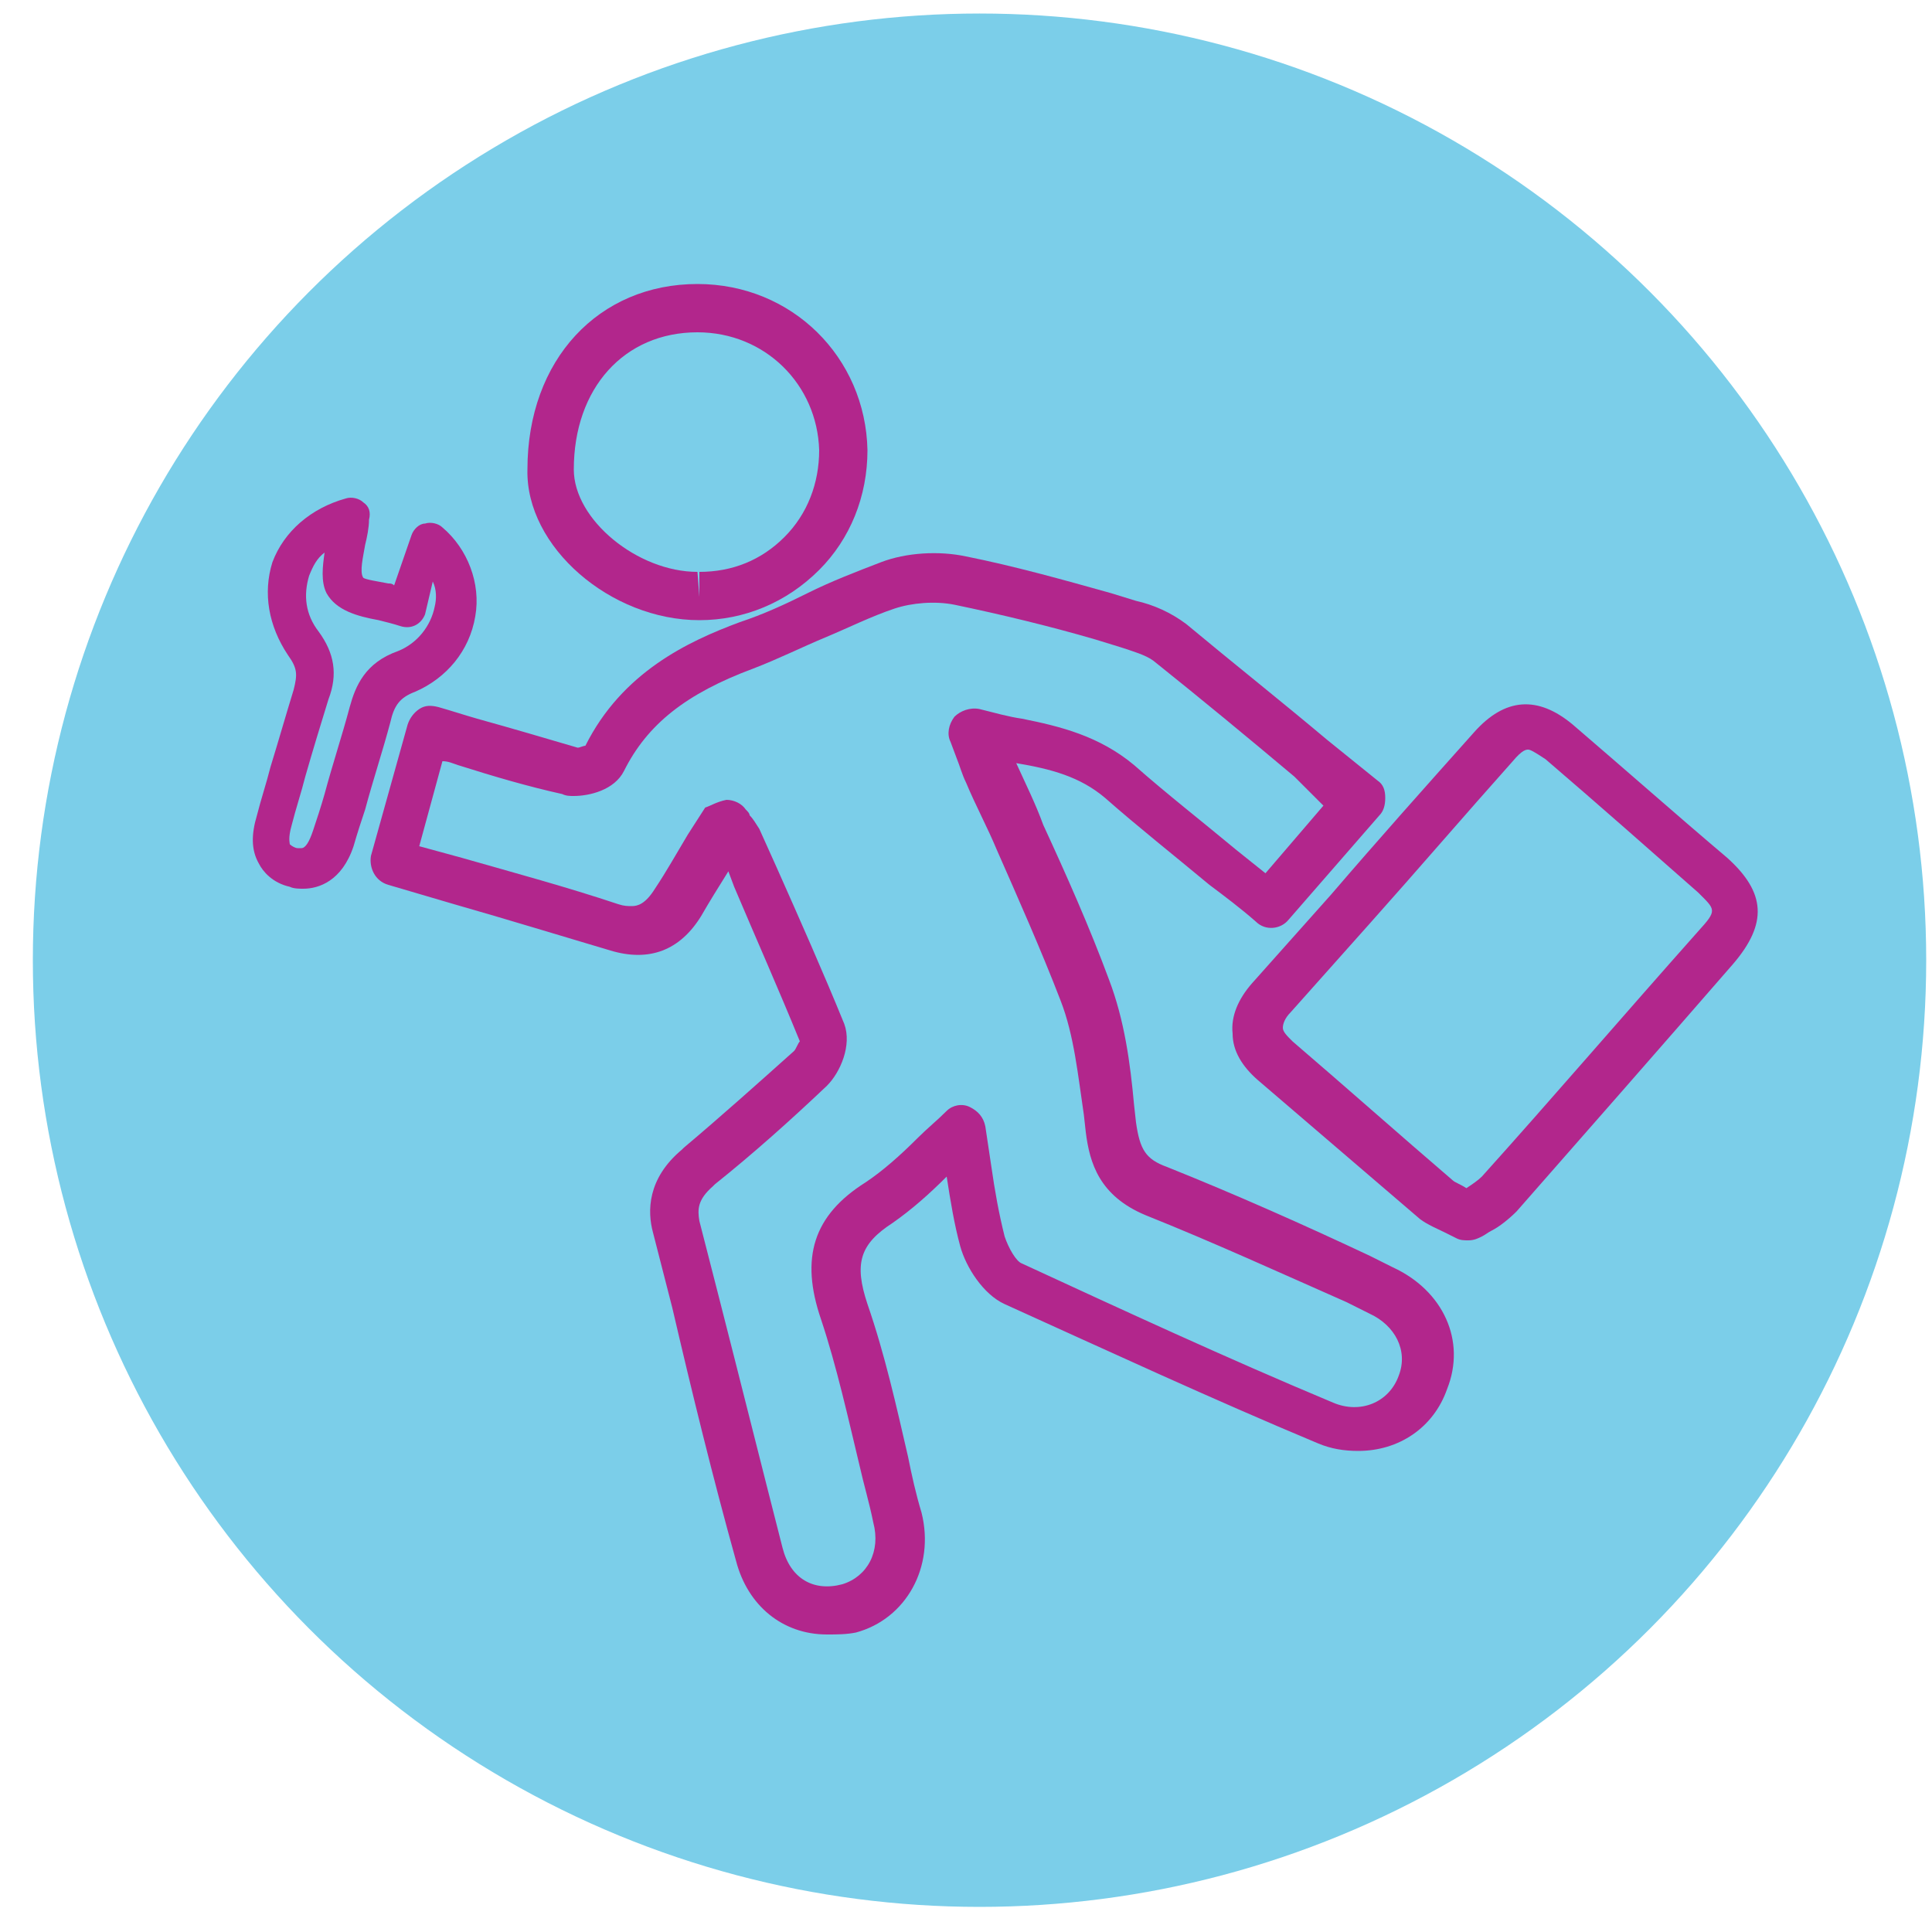
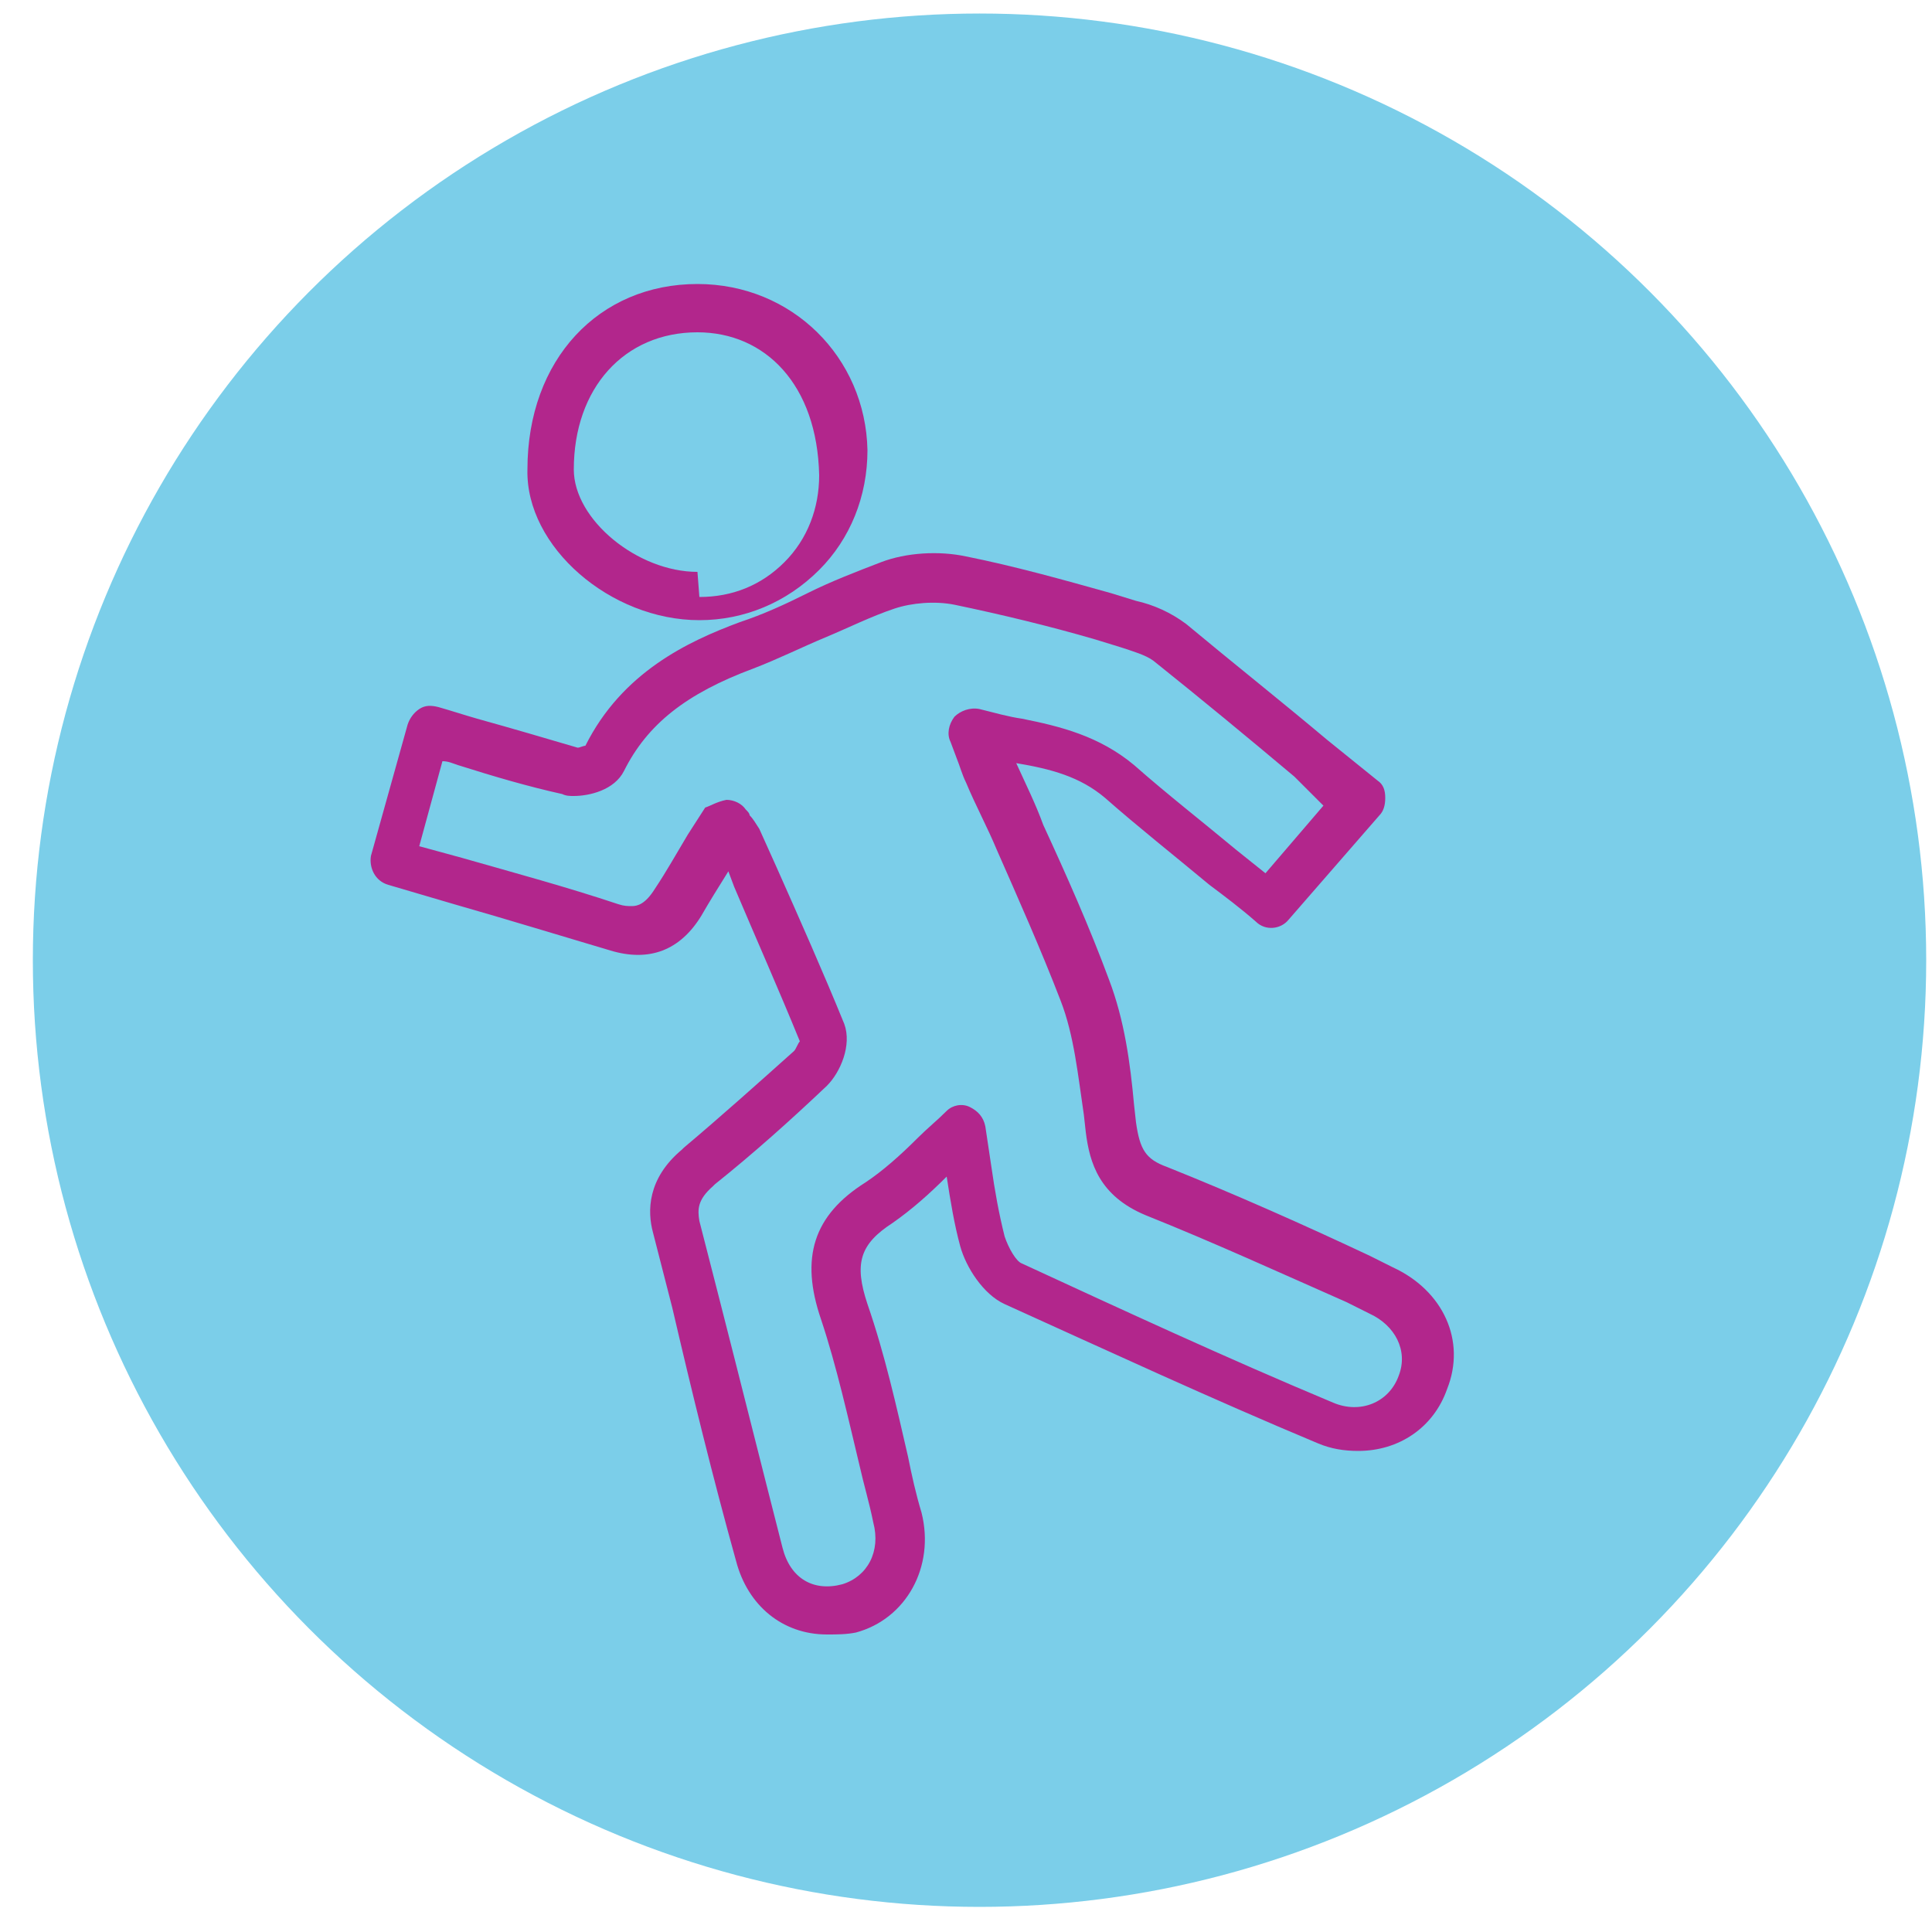
<svg xmlns="http://www.w3.org/2000/svg" version="1.1" id="Layer_1" x="0px" y="0px" width="100px" height="100px" viewBox="0 0 100 100" style="enable-background:new 0 0 100 100;" xml:space="preserve">
  <style type="text/css">
	.st0{fill:#7BCEE9;}
	.st1{fill:none;stroke:#4A4A4A;stroke-width:2.5;stroke-linecap:round;stroke-linejoin:round;stroke-miterlimit:10;}
	.st2{fill:#B2268C;}
</style>
  <g>
    <g>
      <circle class="st0" cx="50.7" cy="49.7" r="49" />
    </g>
  </g>
  <path class="st1" d="M17.8,30.2" />
  <g id="UrPP8N_1_">
    <g>
      <g>
        <path class="st2" d="M42.8,84.6c-2.3,0-4.1-1.5-4.7-3.8c-1.2-4.3-2.3-8.8-3.3-13.1l-1-3.9c-0.3-1.1-0.3-2.8,1.5-4.3l0.1-0.1     c1.9-1.6,3.8-3.3,5.7-5c0.1-0.1,0.2-0.4,0.3-0.5c-1.1-2.7-2.3-5.4-3.4-8l-0.3-0.8c-0.5,0.8-1,1.6-1.4,2.3     c-1.1,1.8-2.7,2.4-4.7,1.8c-2.7-0.8-5.3-1.6-8.1-2.4l-3.4-1c-0.7-0.2-1-0.9-0.9-1.5l1.9-6.8c0.1-0.3,0.3-0.6,0.6-0.8     c0.3-0.2,0.6-0.2,1-0.1c0.7,0.2,1.3,0.4,2,0.6c1.8,0.5,3.5,1,5.2,1.5c0.1,0,0.3-0.1,0.4-0.1c1.9-3.8,5.3-5.4,8-6.4     c1.2-0.4,2.3-0.9,3.5-1.5c1.2-0.6,2.5-1.1,3.8-1.6c1.3-0.5,3-0.6,4.4-0.3c2.5,0.5,5,1.2,7.5,1.9l1.3,0.4c0.9,0.2,1.8,0.6,2.6,1.2     c2.4,2,4.8,3.9,7.3,6l2.6,2.1c0.3,0.2,0.4,0.5,0.4,0.9s-0.1,0.7-0.3,0.9l-4.7,5.4c-0.4,0.5-1.2,0.6-1.7,0.1     c-0.8-0.7-1.6-1.3-2.4-1.9c-1.8-1.5-3.7-3-5.4-4.5c-1.3-1.1-2.8-1.5-4.6-1.8c0,0,0,0,0,0c0.5,1.1,1,2.1,1.4,3.2     c1.2,2.6,2.4,5.3,3.4,8c0.8,2.1,1.1,4.3,1.3,6.5l0.1,0.9c0.2,1.4,0.5,1.9,1.6,2.3c3.5,1.4,7.1,3,10.5,4.6l1.2,0.6     c2.6,1.2,3.8,3.8,2.8,6.3c-0.7,2-2.5,3.2-4.6,3.2c-0.7,0-1.4-0.1-2.1-0.4c-5.5-2.3-10.9-4.8-16.2-7.2c-1.1-0.5-2-1.9-2.3-3     c-0.3-1.1-0.5-2.3-0.7-3.6c-0.9,0.9-1.8,1.7-2.8,2.4c-1.7,1.1-2,2.1-1.3,4.2c0.9,2.6,1.5,5.3,2.1,7.9c0.2,1,0.4,1.9,0.7,2.9     c0.7,2.8-0.8,5.5-3.4,6.2C43.8,84.6,43.3,84.6,42.8,84.6z M37.6,41.4c0.4,0,0.8,0.2,1,0.5c0.1,0.1,0.2,0.2,0.2,0.3     c0.2,0.2,0.3,0.4,0.5,0.7l0.9,2c1.2,2.7,2.4,5.4,3.5,8.1c0.4,1.1-0.2,2.5-0.9,3.2C40.9,58,39,59.7,37,61.3l-0.1,0.1     c-0.8,0.7-0.8,1.2-0.7,1.8l1,3.9c1.1,4.3,2.2,8.7,3.3,13c0.4,1.6,1.6,2.3,3.1,1.9c1.3-0.4,2-1.7,1.6-3.2c-0.2-1-0.5-2-0.7-2.9     c-0.6-2.5-1.2-5.2-2-7.6c-1.1-3.2-0.4-5.4,2.3-7.1c0.9-0.6,1.8-1.4,2.7-2.3c0.5-0.5,1-0.9,1.5-1.4c0.3-0.3,0.8-0.4,1.2-0.2     c0.4,0.2,0.7,0.5,0.8,1c0.1,0.7,0.2,1.3,0.3,2c0.2,1.4,0.4,2.5,0.7,3.7c0.2,0.6,0.6,1.3,0.9,1.4c5.2,2.4,10.6,4.9,16.1,7.2     c1.4,0.6,2.9,0,3.4-1.4c0.5-1.3-0.2-2.6-1.5-3.2l-1.2-0.6c-3.4-1.5-6.9-3.1-10.4-4.5c-2.4-1-2.9-2.7-3.1-4.3l-0.1-0.9     c-0.3-2-0.5-4.1-1.2-5.9c-1-2.6-2.2-5.3-3.3-7.8c-0.5-1.2-1.1-2.3-1.6-3.5c-0.2-0.4-0.3-0.8-0.5-1.3l-0.3-0.8     c-0.2-0.4-0.1-0.9,0.2-1.3c0.3-0.3,0.8-0.5,1.3-0.4c0.8,0.2,1.5,0.4,2.2,0.5c2,0.4,4,0.9,5.8,2.4c1.7,1.5,3.5,2.9,5.3,4.4     c0.5,0.4,1,0.8,1.5,1.2l3-3.5L67,40.2c-2.5-2.1-4.8-4-7.3-6c-0.4-0.3-1.1-0.5-1.7-0.7l-1.3-0.4c-2.4-0.7-4.9-1.3-7.3-1.8     c-1-0.2-2.2-0.1-3.1,0.2c-1.2,0.4-2.4,1-3.6,1.5c-1.2,0.5-2.4,1.1-3.7,1.6c-3.5,1.3-5.5,2.9-6.7,5.3c-0.5,1-1.8,1.3-2.6,1.3     c-0.2,0-0.4,0-0.6-0.1c-1.8-0.4-3.5-0.9-5.4-1.5c-0.3-0.1-0.5-0.2-0.8-0.2l-1.2,4.4l2.2,0.6c2.8,0.8,5.4,1.5,8.1,2.4     c0.3,0.1,0.5,0.1,0.7,0.1c0.3,0,0.7-0.1,1.2-0.9c0.6-0.9,1.1-1.8,1.7-2.8l0.9-1.4C36.8,41.7,37.1,41.5,37.6,41.4     C37.6,41.4,37.6,41.4,37.6,41.4z" />
      </g>
      <g>
-         <path class="st2" d="M76,64.2c-0.2,0-0.4,0-0.6-0.1c-0.2-0.1-0.4-0.2-0.6-0.3c-0.4-0.2-0.9-0.4-1.3-0.7c-2.8-2.4-5.6-4.8-8.4-7.2     c-0.8-0.7-1.3-1.5-1.3-2.4c-0.1-0.9,0.3-1.8,1-2.6l4.1-4.6c2.4-2.8,4.9-5.6,7.4-8.4c1.6-1.8,3.3-1.9,5.1-0.4     c2.8,2.4,5.4,4.7,8,6.9c2,1.8,2.1,3.4,0.3,5.5c-4,4.6-7.6,8.7-11.2,12.8c-0.4,0.4-0.9,0.8-1.3,1c-0.2,0.1-0.3,0.2-0.5,0.3     C76.5,64.1,76.3,64.2,76,64.2z M79.1,38.8c-0.1,0-0.3,0-0.8,0.6c-2.5,2.8-4.9,5.6-7.4,8.4l-4.1,4.6c-0.3,0.3-0.4,0.6-0.4,0.8     c0,0.2,0.2,0.4,0.5,0.7c2.8,2.4,5.5,4.8,8.3,7.2c0.1,0.1,0.4,0.2,0.7,0.4c0.3-0.2,0.6-0.4,0.8-0.6c3.6-4,7.2-8.2,11.2-12.7     c1-1.1,0.9-1.1,0-2c-2.5-2.2-5.1-4.5-7.9-6.9C79.4,38.9,79.2,38.8,79.1,38.8z" />
+         </g>
+       <g>
+         <path class="st2" d="M36.2,32.1C36.2,32.1,36.1,32.1,36.2,32.1c-4.6,0-9-3.8-8.9-7.8c0-5.7,3.7-9.6,8.8-9.6     c4.9,0,8.7,3.8,8.8,8.6c0,2.4-0.9,4.6-2.5,6.2C40.7,31.2,38.5,32.1,36.2,32.1z M36.1,17.2c-3.8,0-6.4,2.9-6.4,7.1     c0,2.6,3.3,5.3,6.4,5.3l0.1,1.3c1.7,0,3.2-0.6,4.4-1.8c1.2-1.2,1.8-2.8,1.8-4.5C42.3,19.9,39.6,17.2,36.1,17.2z" />
      </g>
      <g>
-         <path class="st2" d="M36.2,32.1C36.2,32.1,36.1,32.1,36.2,32.1c-4.6,0-9-3.8-8.9-7.8c0-5.7,3.7-9.6,8.8-9.6     c4.9,0,8.7,3.8,8.8,8.6c0,2.4-0.9,4.6-2.5,6.2C40.7,31.2,38.5,32.1,36.2,32.1z M36.1,17.2c-3.8,0-6.4,2.9-6.4,7.1     c0,2.6,3.3,5.3,6.4,5.3l0.1,1.3v-1.3c1.7,0,3.2-0.6,4.4-1.8c1.2-1.2,1.8-2.8,1.8-4.5C42.3,19.9,39.6,17.2,36.1,17.2z" />
-       </g>
-       <g>
-         <path class="st2" d="M15.7,46c-0.2,0-0.5,0-0.7-0.1c-0.9-0.2-1.4-0.8-1.6-1.2c-0.4-0.7-0.4-1.5-0.1-2.5c0.2-0.8,0.5-1.7,0.7-2.5     c0.4-1.3,0.8-2.7,1.2-4c0.2-0.8,0.2-1.1-0.3-1.8c-1-1.5-1.3-3.2-0.8-4.8c0.6-1.6,2-2.8,3.8-3.3c0.3-0.1,0.7,0,0.9,0.2     c0.3,0.2,0.4,0.5,0.3,0.9c0,0.4-0.1,0.9-0.2,1.3c-0.1,0.6-0.3,1.4-0.1,1.7c0.1,0.1,0.8,0.2,1.3,0.3c0.1,0,0.2,0,0.3,0.1l0.9-2.6     c0.1-0.3,0.4-0.6,0.7-0.6c0.3-0.1,0.7,0,0.9,0.2c1.3,1.1,2,2.9,1.7,4.6c-0.3,1.8-1.5,3.2-3.1,3.9c-0.8,0.3-1.1,0.7-1.3,1.6     c-0.4,1.5-0.9,3-1.3,4.5c-0.2,0.6-0.4,1.2-0.6,1.9C17.7,45.6,16.5,46,15.7,46z M16.8,28.6c-0.4,0.3-0.6,0.7-0.8,1.2     c-0.3,1-0.2,2,0.5,2.9c0.8,1.1,1,2.2,0.5,3.5c-0.4,1.3-0.8,2.6-1.2,4c-0.2,0.8-0.5,1.7-0.7,2.5c-0.2,0.7-0.1,0.9-0.1,1     c0.1,0.1,0.3,0.2,0.4,0.2c0.1,0,0.2,0,0.2,0c0.2,0,0.4-0.3,0.6-0.9c0.2-0.6,0.4-1.2,0.6-1.9c0.4-1.5,0.9-3,1.3-4.5     c0.3-1.1,0.8-2.3,2.5-2.9c1-0.4,1.7-1.3,1.9-2.3c0.1-0.4,0.1-0.9-0.1-1.3L22,31.8c-0.2,0.5-0.7,0.8-1.3,0.6     c-0.3-0.1-0.7-0.2-1.1-0.3c-1.1-0.2-2.2-0.5-2.7-1.4C16.6,30.1,16.7,29.3,16.8,28.6z" />
-       </g>
+         </g>
    </g>
  </g>
</svg>